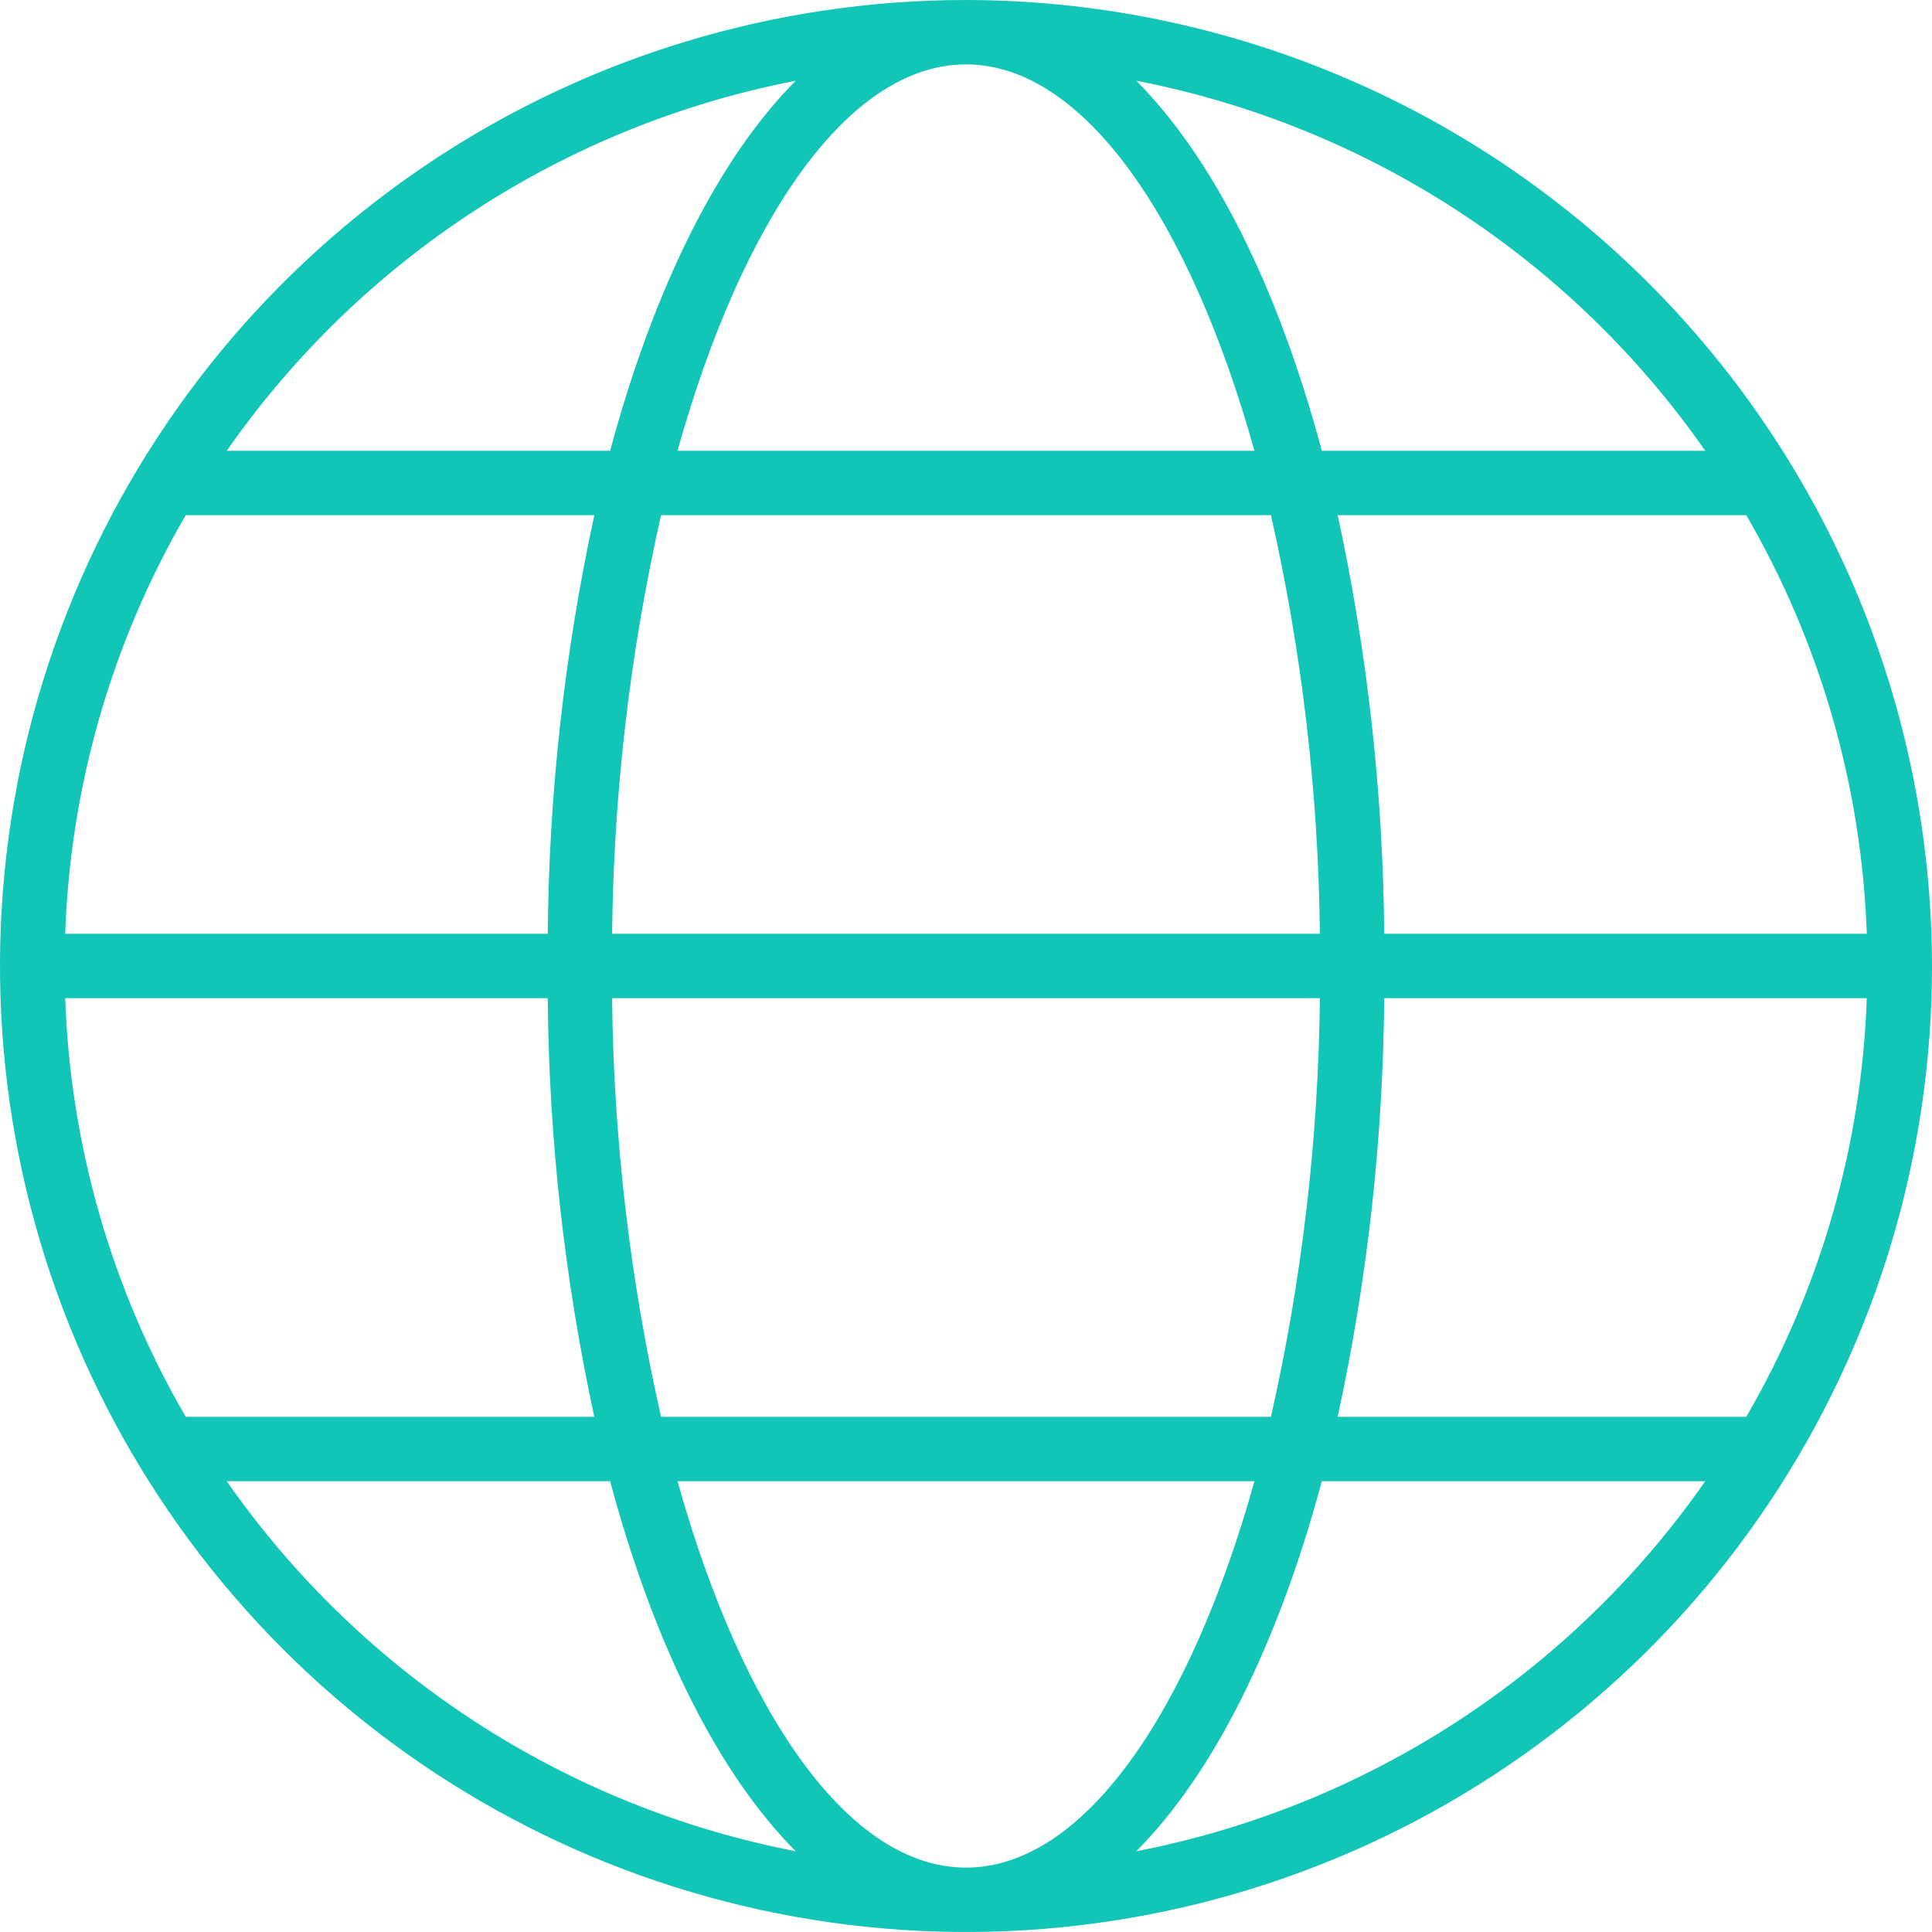
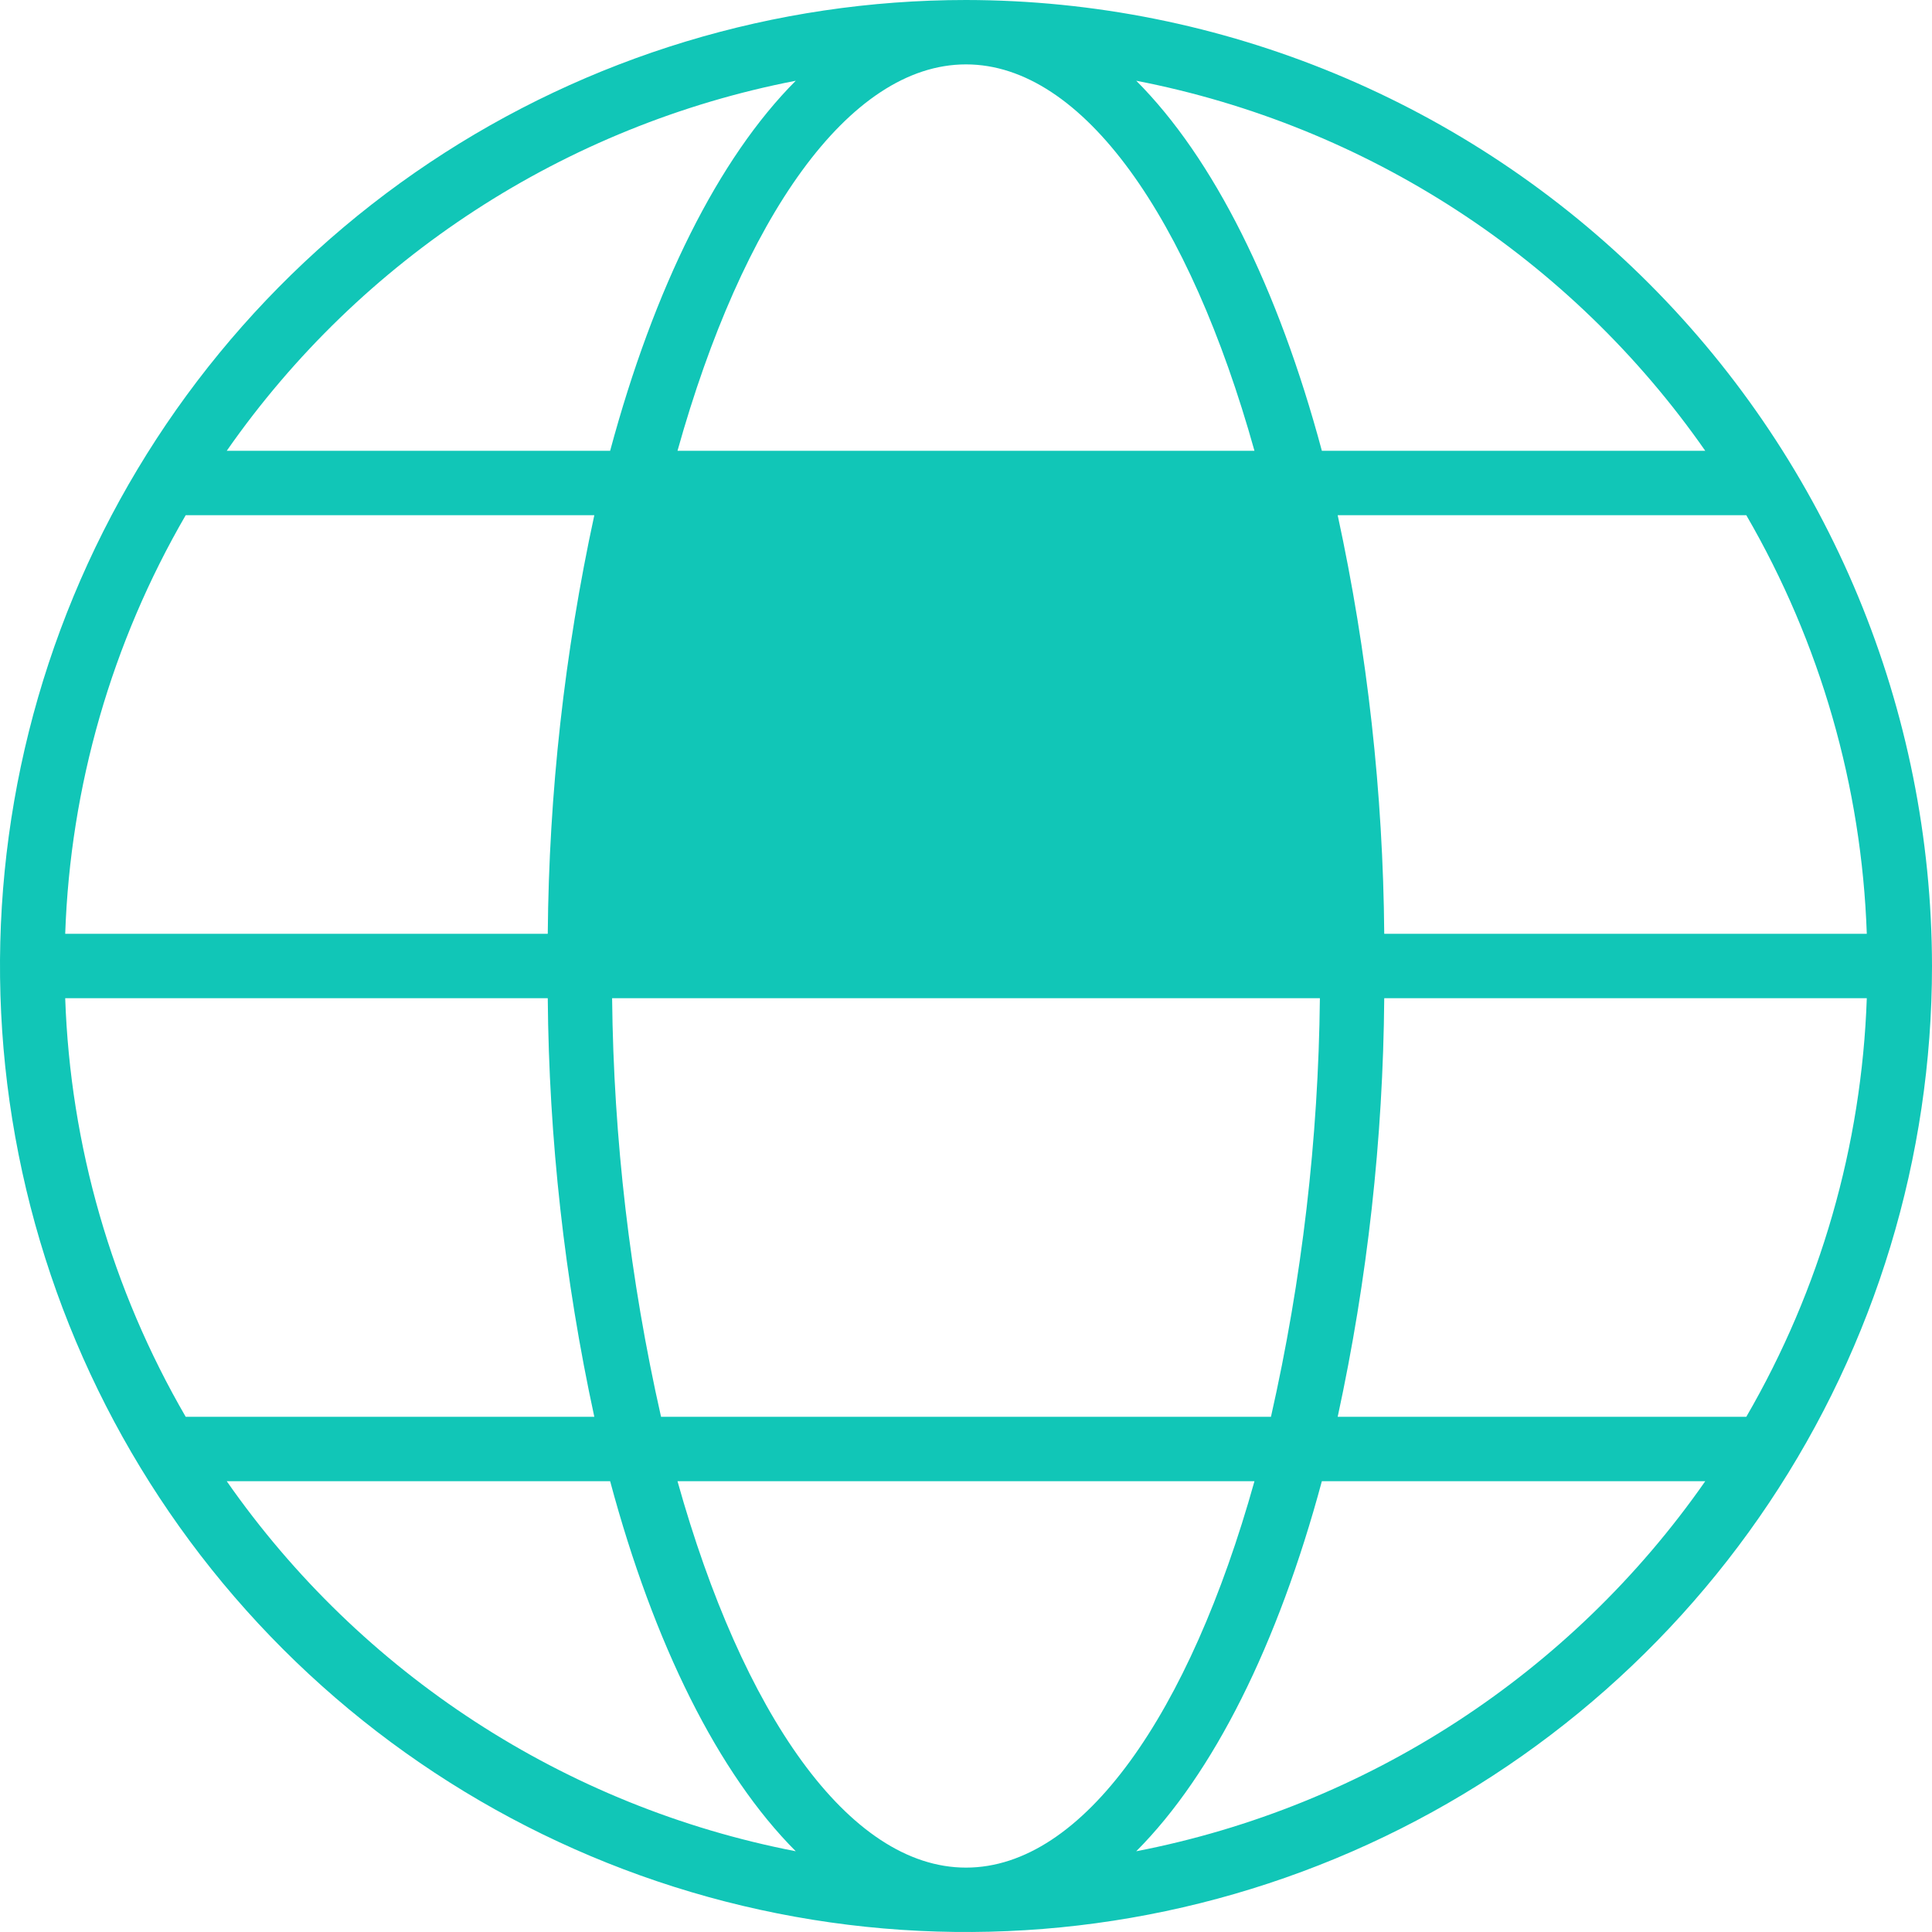
<svg xmlns="http://www.w3.org/2000/svg" width="52" height="52" viewBox="0 0 52 52" fill="none">
-   <path d="M26 0C20.858 0 15.831 1.525 11.555 4.382C7.28 7.239 3.947 11.299 1.979 16.05C0.011 20.801 -0.504 26.029 0.5 31.072C1.503 36.116 3.979 40.749 7.615 44.385C11.251 48.021 15.884 50.497 20.928 51.5C25.971 52.504 31.199 51.989 35.95 50.021C40.701 48.053 44.761 44.721 47.618 40.445C50.475 36.169 52 31.142 52 26C51.992 19.107 49.25 12.498 44.376 7.624C39.502 2.75 32.893 0.008 26 0V0ZM26 1.733C29.161 1.733 32.019 5.893 33.764 12.133H18.235C19.981 5.893 22.839 1.733 26 1.733ZM16.475 25.133C16.515 21.342 16.956 17.565 17.792 13.867H34.208C35.044 17.565 35.485 21.342 35.525 25.133H16.475ZM35.525 26.867C35.485 30.658 35.044 34.435 34.208 38.133H17.792C16.956 34.435 16.515 30.658 16.475 26.867H35.525ZM21.418 2.173C19.338 4.259 17.605 7.738 16.422 12.133H6.103C9.719 6.948 15.212 3.376 21.418 2.173V2.173ZM4.998 13.867H15.996C15.194 17.57 14.774 21.345 14.743 25.133H1.755C1.892 21.168 3.006 17.298 4.998 13.867V13.867ZM1.755 26.867H14.743C14.774 30.655 15.194 34.431 15.996 38.133H4.998C3.006 34.702 1.892 30.832 1.755 26.867V26.867ZM6.103 39.867H16.422C17.601 44.261 19.336 47.741 21.418 49.827C15.212 48.624 9.719 45.052 6.103 39.867V39.867ZM26 50.267C22.839 50.267 19.981 46.107 18.235 39.867H33.764C32.019 46.107 29.161 50.267 26 50.267ZM30.582 49.827C32.662 47.741 34.395 44.261 35.578 39.867H45.897C42.281 45.052 36.788 48.624 30.582 49.827V49.827ZM47.002 38.133H36.004C36.806 34.431 37.226 30.655 37.257 26.867H50.245C50.108 30.832 48.994 34.702 47.002 38.133V38.133ZM50.245 25.133H37.257C37.226 21.345 36.806 17.57 36.004 13.867H47.002C48.994 17.298 50.108 21.168 50.245 25.133ZM35.578 12.133C34.399 7.738 32.664 4.259 30.582 2.173C36.788 3.376 42.281 6.948 45.897 12.133H35.578Z" fill="#11C6B7" />
+   <path d="M26 0C20.858 0 15.831 1.525 11.555 4.382C7.28 7.239 3.947 11.299 1.979 16.05C0.011 20.801 -0.504 26.029 0.5 31.072C1.503 36.116 3.979 40.749 7.615 44.385C11.251 48.021 15.884 50.497 20.928 51.5C25.971 52.504 31.199 51.989 35.95 50.021C40.701 48.053 44.761 44.721 47.618 40.445C50.475 36.169 52 31.142 52 26C51.992 19.107 49.25 12.498 44.376 7.624C39.502 2.75 32.893 0.008 26 0V0ZM26 1.733C29.161 1.733 32.019 5.893 33.764 12.133H18.235C19.981 5.893 22.839 1.733 26 1.733ZM16.475 25.133C16.515 21.342 16.956 17.565 17.792 13.867H34.208H16.475ZM35.525 26.867C35.485 30.658 35.044 34.435 34.208 38.133H17.792C16.956 34.435 16.515 30.658 16.475 26.867H35.525ZM21.418 2.173C19.338 4.259 17.605 7.738 16.422 12.133H6.103C9.719 6.948 15.212 3.376 21.418 2.173V2.173ZM4.998 13.867H15.996C15.194 17.57 14.774 21.345 14.743 25.133H1.755C1.892 21.168 3.006 17.298 4.998 13.867V13.867ZM1.755 26.867H14.743C14.774 30.655 15.194 34.431 15.996 38.133H4.998C3.006 34.702 1.892 30.832 1.755 26.867V26.867ZM6.103 39.867H16.422C17.601 44.261 19.336 47.741 21.418 49.827C15.212 48.624 9.719 45.052 6.103 39.867V39.867ZM26 50.267C22.839 50.267 19.981 46.107 18.235 39.867H33.764C32.019 46.107 29.161 50.267 26 50.267ZM30.582 49.827C32.662 47.741 34.395 44.261 35.578 39.867H45.897C42.281 45.052 36.788 48.624 30.582 49.827V49.827ZM47.002 38.133H36.004C36.806 34.431 37.226 30.655 37.257 26.867H50.245C50.108 30.832 48.994 34.702 47.002 38.133V38.133ZM50.245 25.133H37.257C37.226 21.345 36.806 17.57 36.004 13.867H47.002C48.994 17.298 50.108 21.168 50.245 25.133ZM35.578 12.133C34.399 7.738 32.664 4.259 30.582 2.173C36.788 3.376 42.281 6.948 45.897 12.133H35.578Z" fill="#11C6B7" />
</svg>